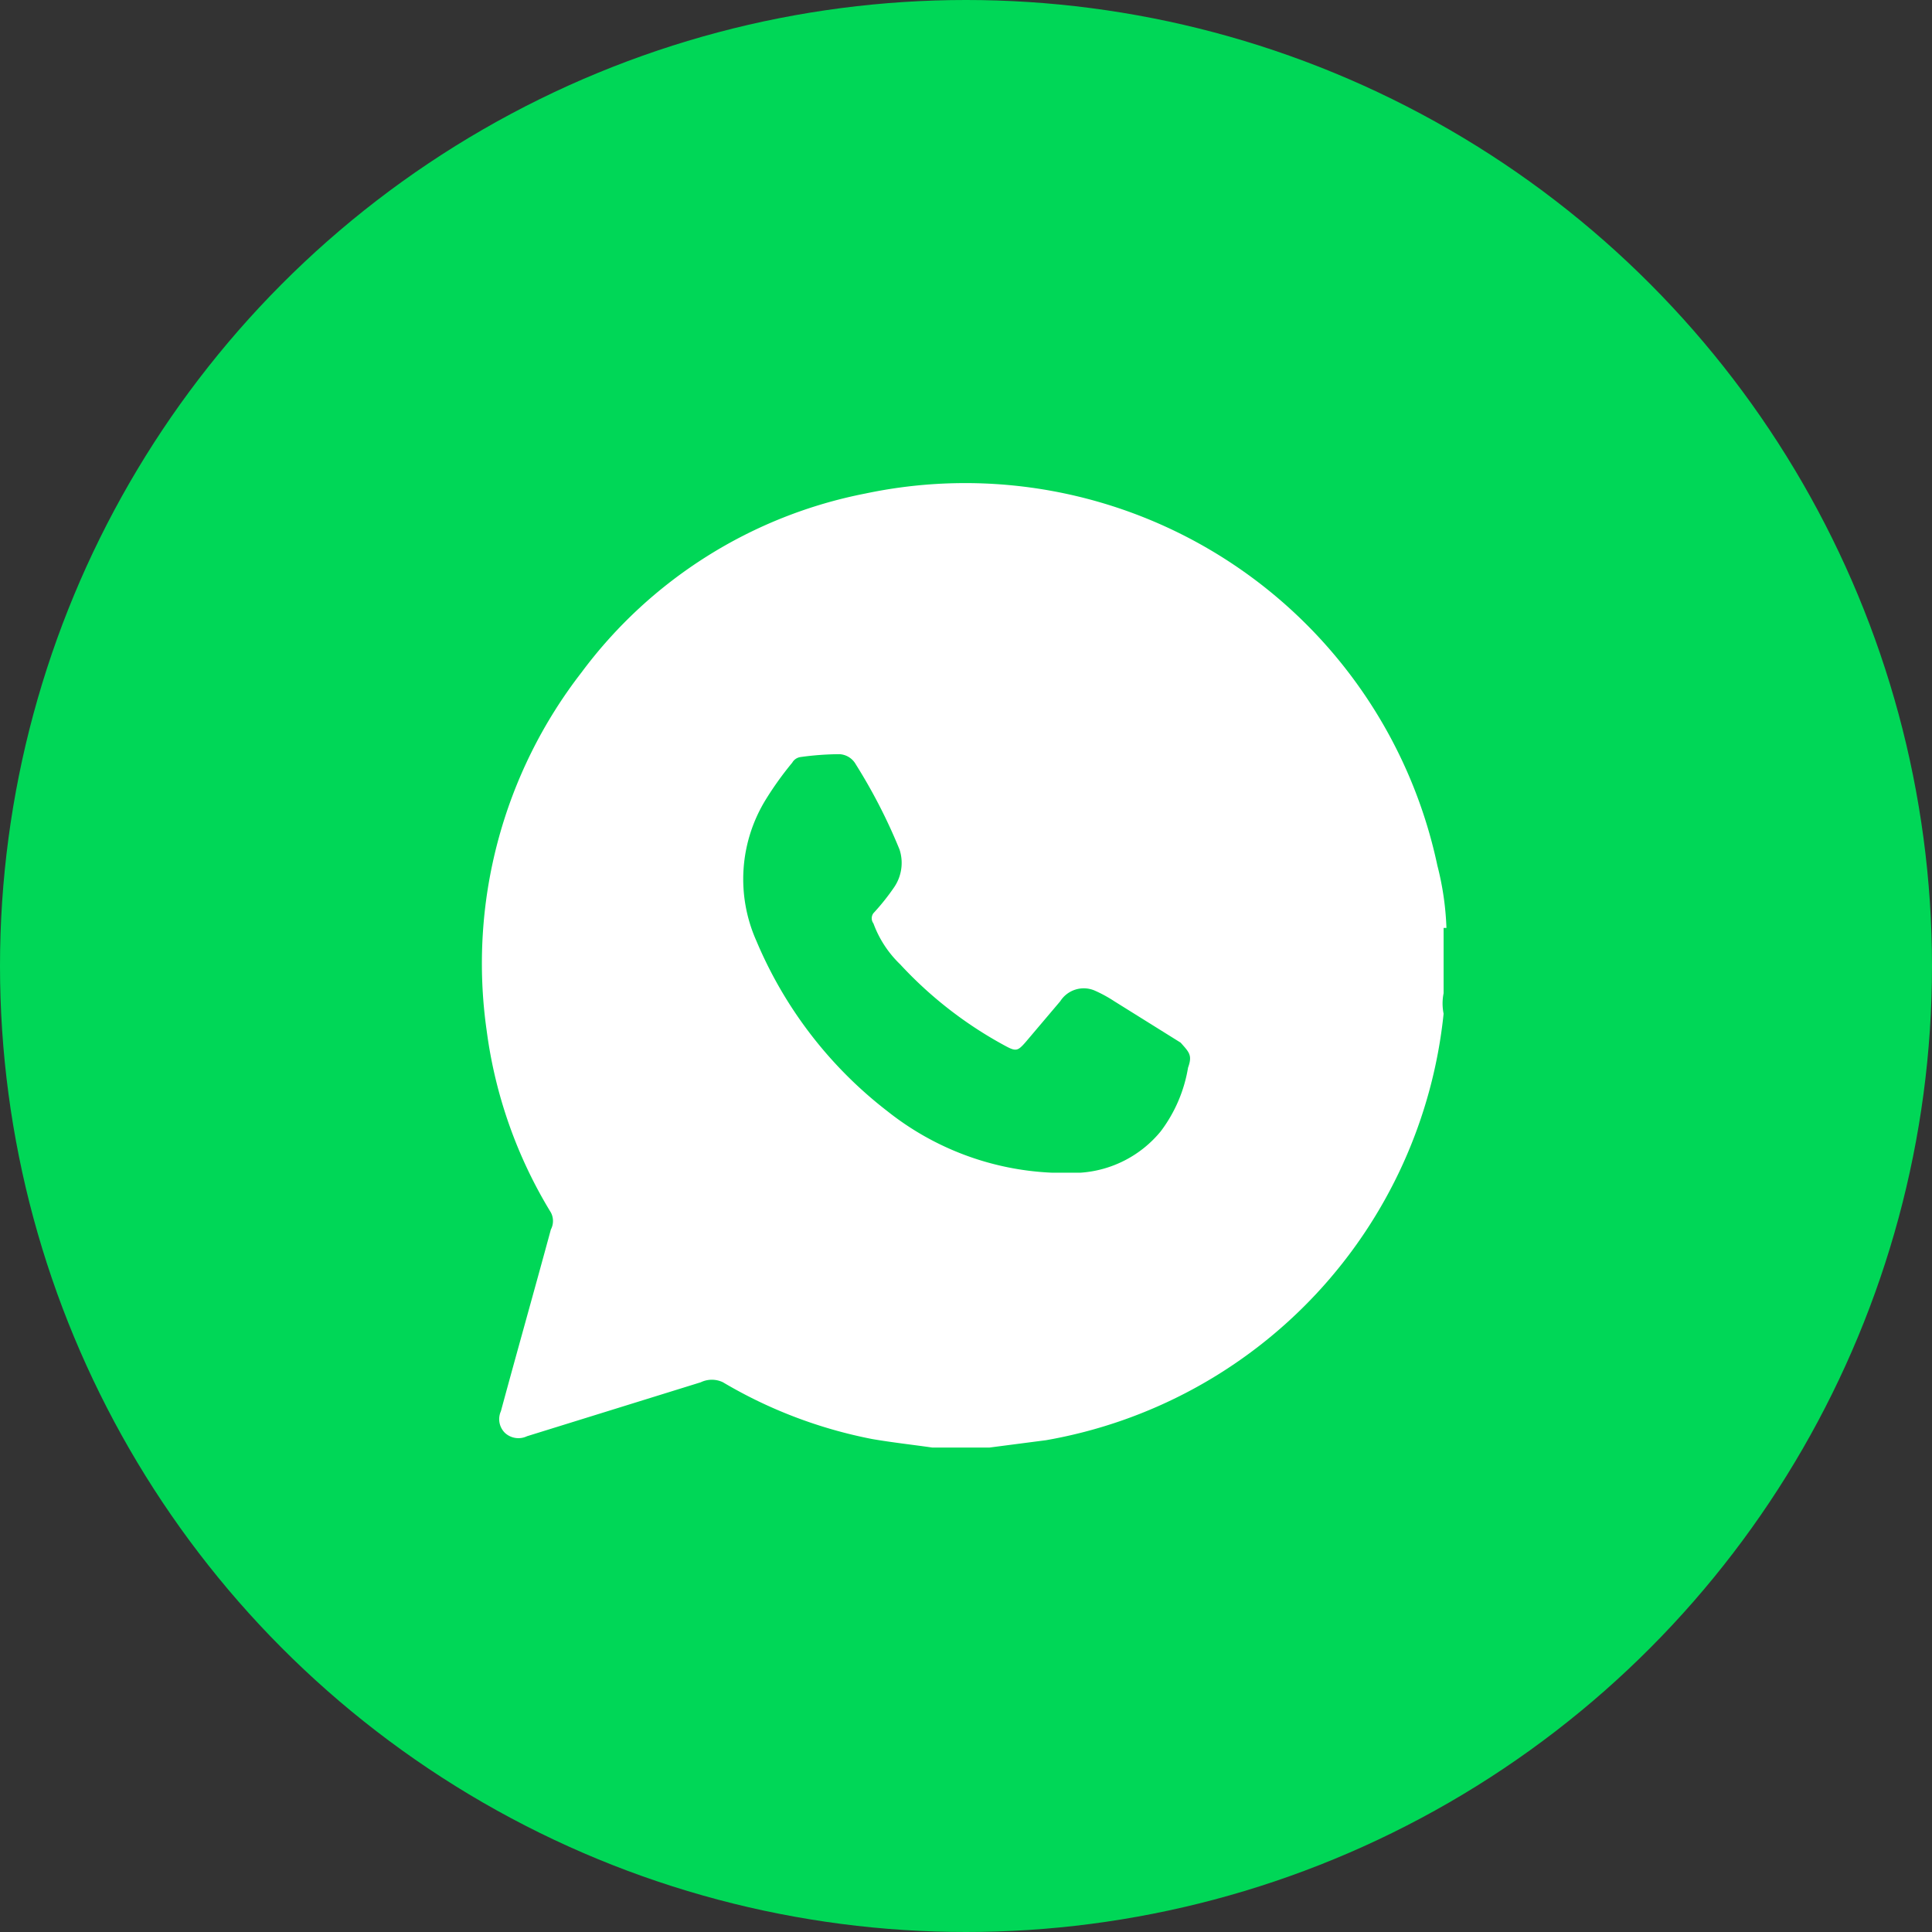
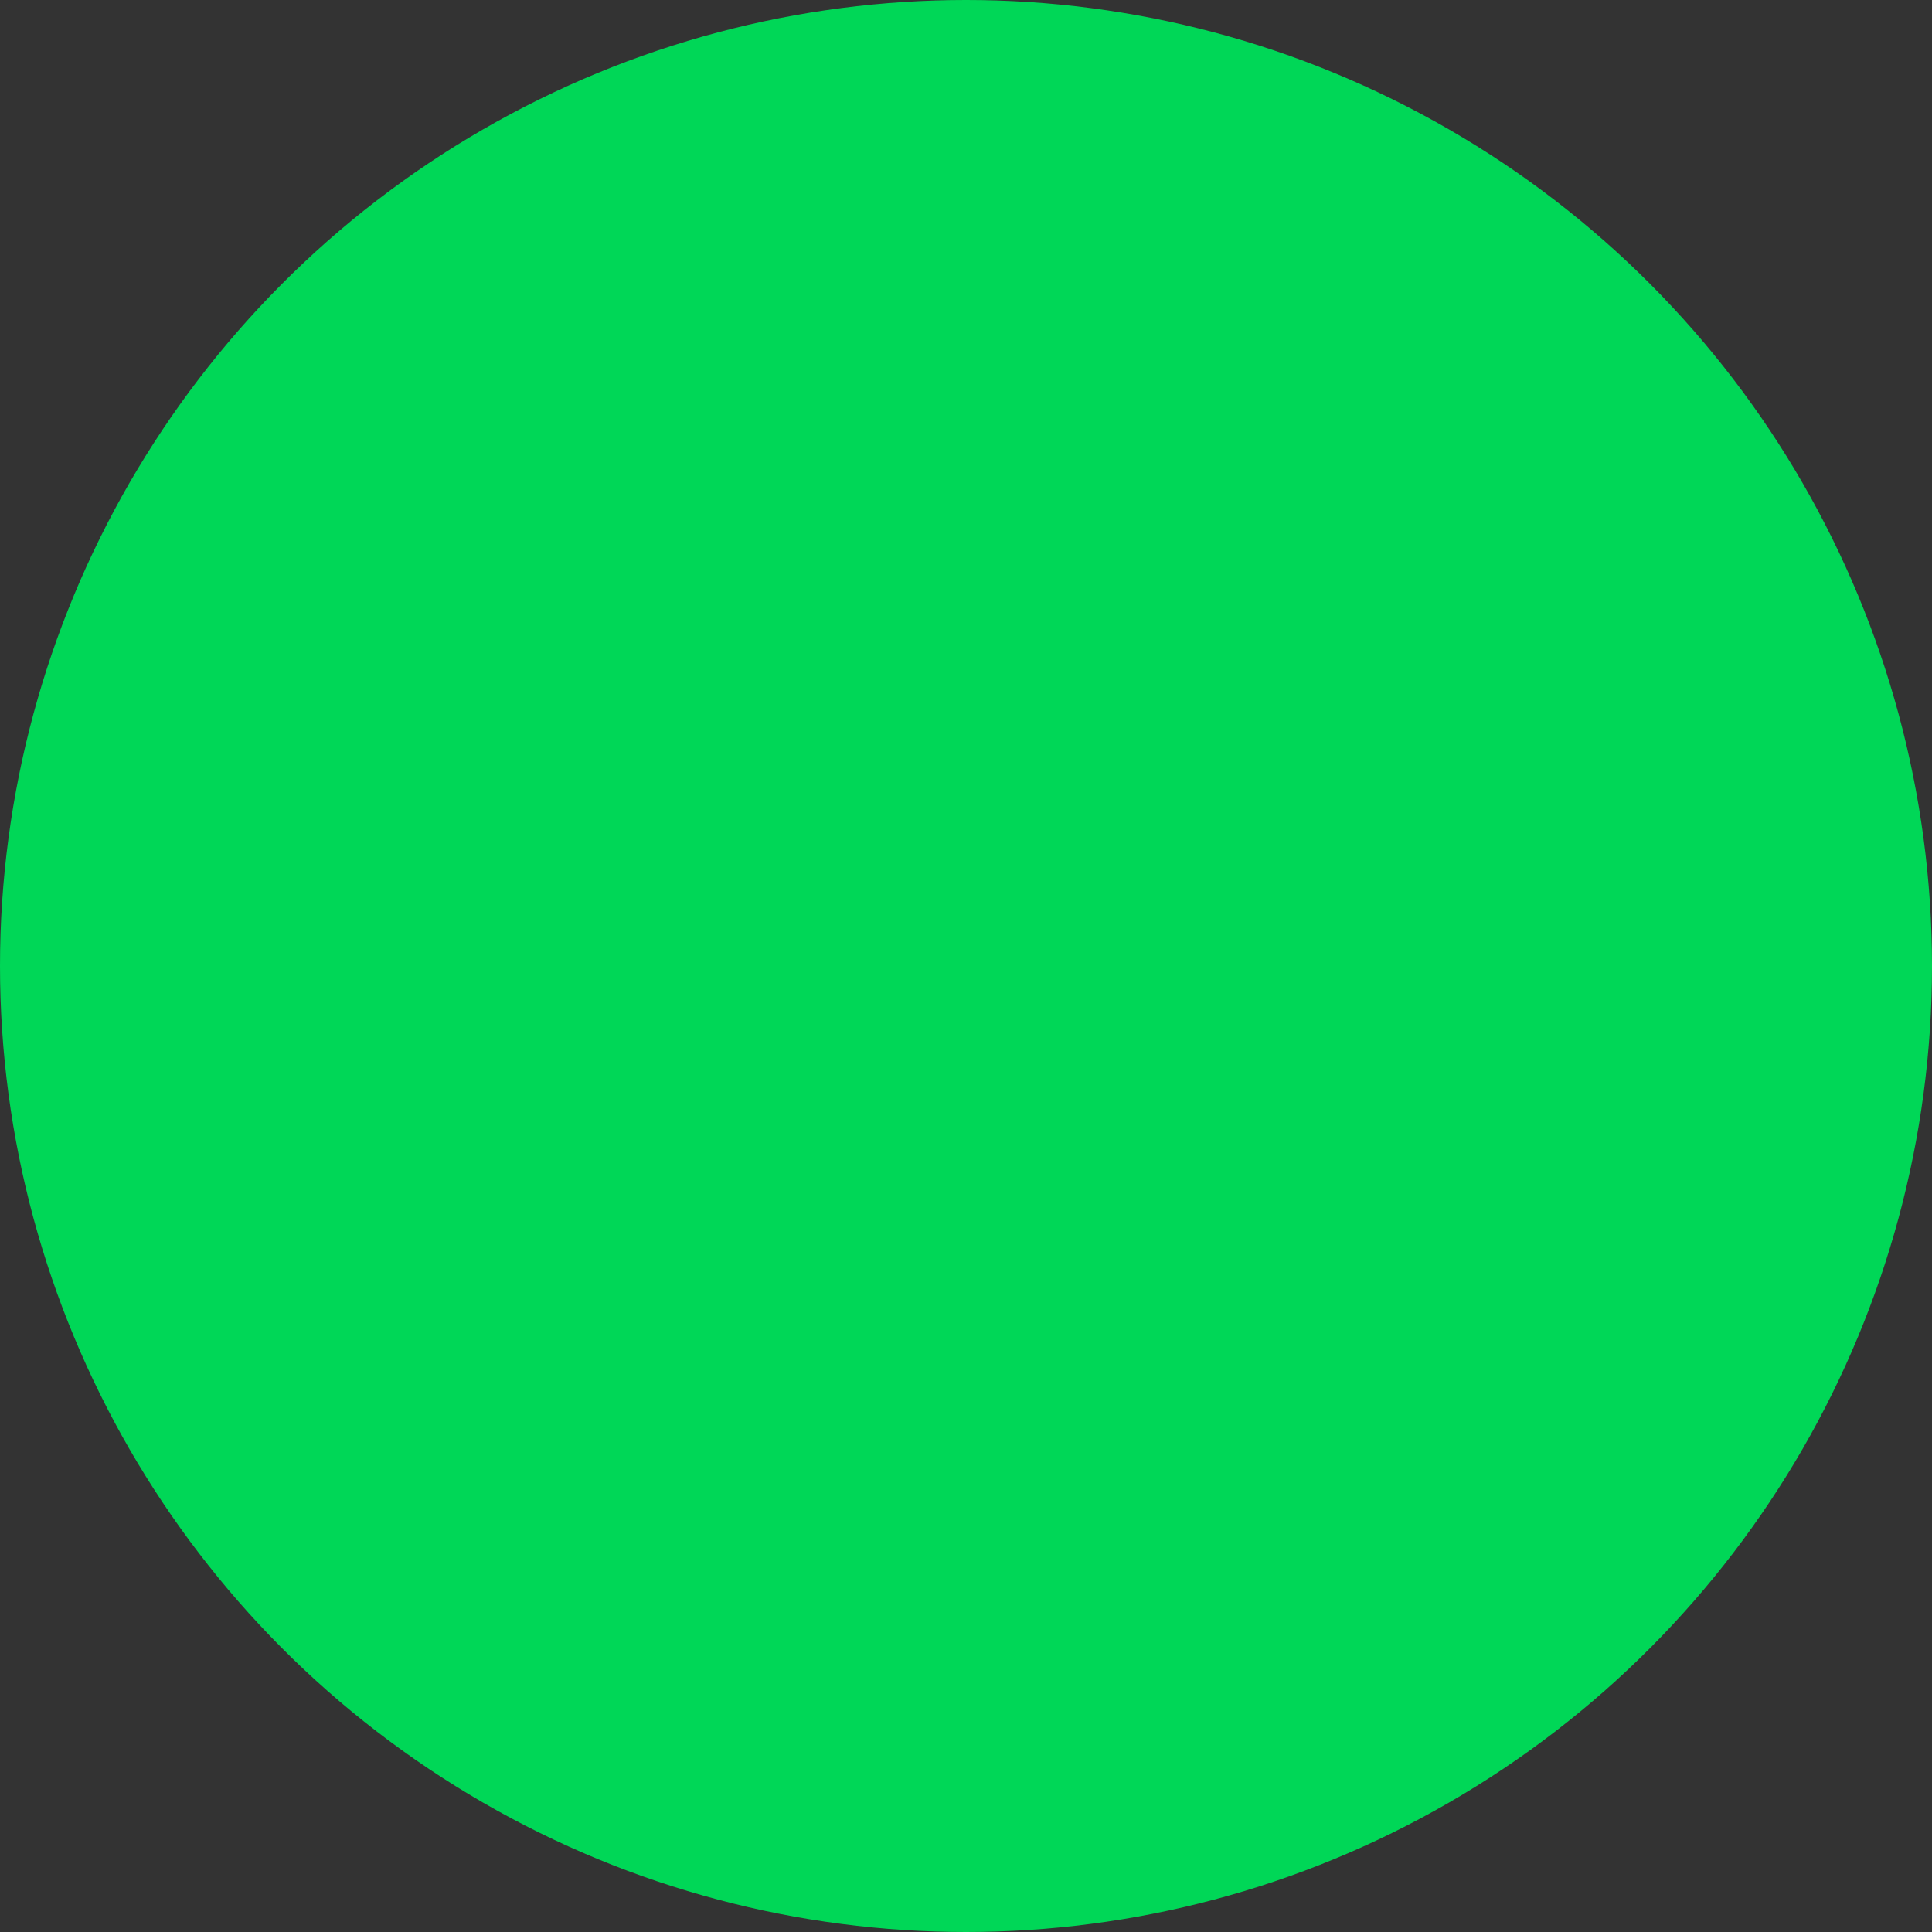
<svg xmlns="http://www.w3.org/2000/svg" viewBox="0 0 34.02 34.02">
  <rect x="0" y="0" width="34.02" height="34.02" fill="#333333" stroke="none" />
  <defs>
    <style>.cls-1{fill:#00d757;}.cls-2{fill:#fff;}</style>
  </defs>
  <g id="Layer_2" data-name="Layer 2">
    <g id="Layer_1-2" data-name="Layer 1">
      <g id="Layer_2-2" data-name="Layer 2">
        <g id="Layer_1-2-2" data-name="Layer 1-2">
          <circle class="cls-1" cx="17.01" cy="17.01" r="17.01" />
-           <path class="cls-2" d="M25.47,16.34a5.12,5.12,0,0,0-.16-1.1A8.5,8.5,0,0,0,15.24,8.69a8.18,8.18,0,0,0-5,3.15,8.36,8.36,0,0,0-1.67,6.31,8.18,8.18,0,0,0,1.13,3.2.32.32,0,0,1,0,.3c-.29,1.07-.59,2.13-.88,3.2a.34.34,0,0,0,.07.38.35.35,0,0,0,.39.06h0l3.06-.95a.45.45,0,0,1,.39,0,8.23,8.23,0,0,0,2.63,1c.35.06.71.1,1.06.15h1l1-.13a8.51,8.51,0,0,0,7-7.51.9.9,0,0,1,0-.36V16.34ZM20.92,18.8a2.55,2.55,0,0,1-.48,1.12,2,2,0,0,1-1.42.73h-.49a5,5,0,0,1-2.9-1.08,7.41,7.41,0,0,1-2.31-3,2.67,2.67,0,0,1,.17-2.5,5.75,5.75,0,0,1,.46-.64.2.2,0,0,1,.15-.1,5.19,5.19,0,0,1,.68-.05.35.35,0,0,1,.29.18,9.66,9.66,0,0,1,.77,1.5.76.76,0,0,1-.1.67,3.94,3.94,0,0,1-.36.45.15.15,0,0,0,0,.18,1.91,1.91,0,0,0,.47.72,7.12,7.12,0,0,0,1.84,1.43c.2.11.23.1.37-.06l.61-.72a.49.49,0,0,1,.6-.19,2.37,2.37,0,0,1,.35.19l1.17.73C20.94,18.53,21,18.58,20.92,18.8Z" />
        </g>
      </g>
    </g>
  </g>
</svg>